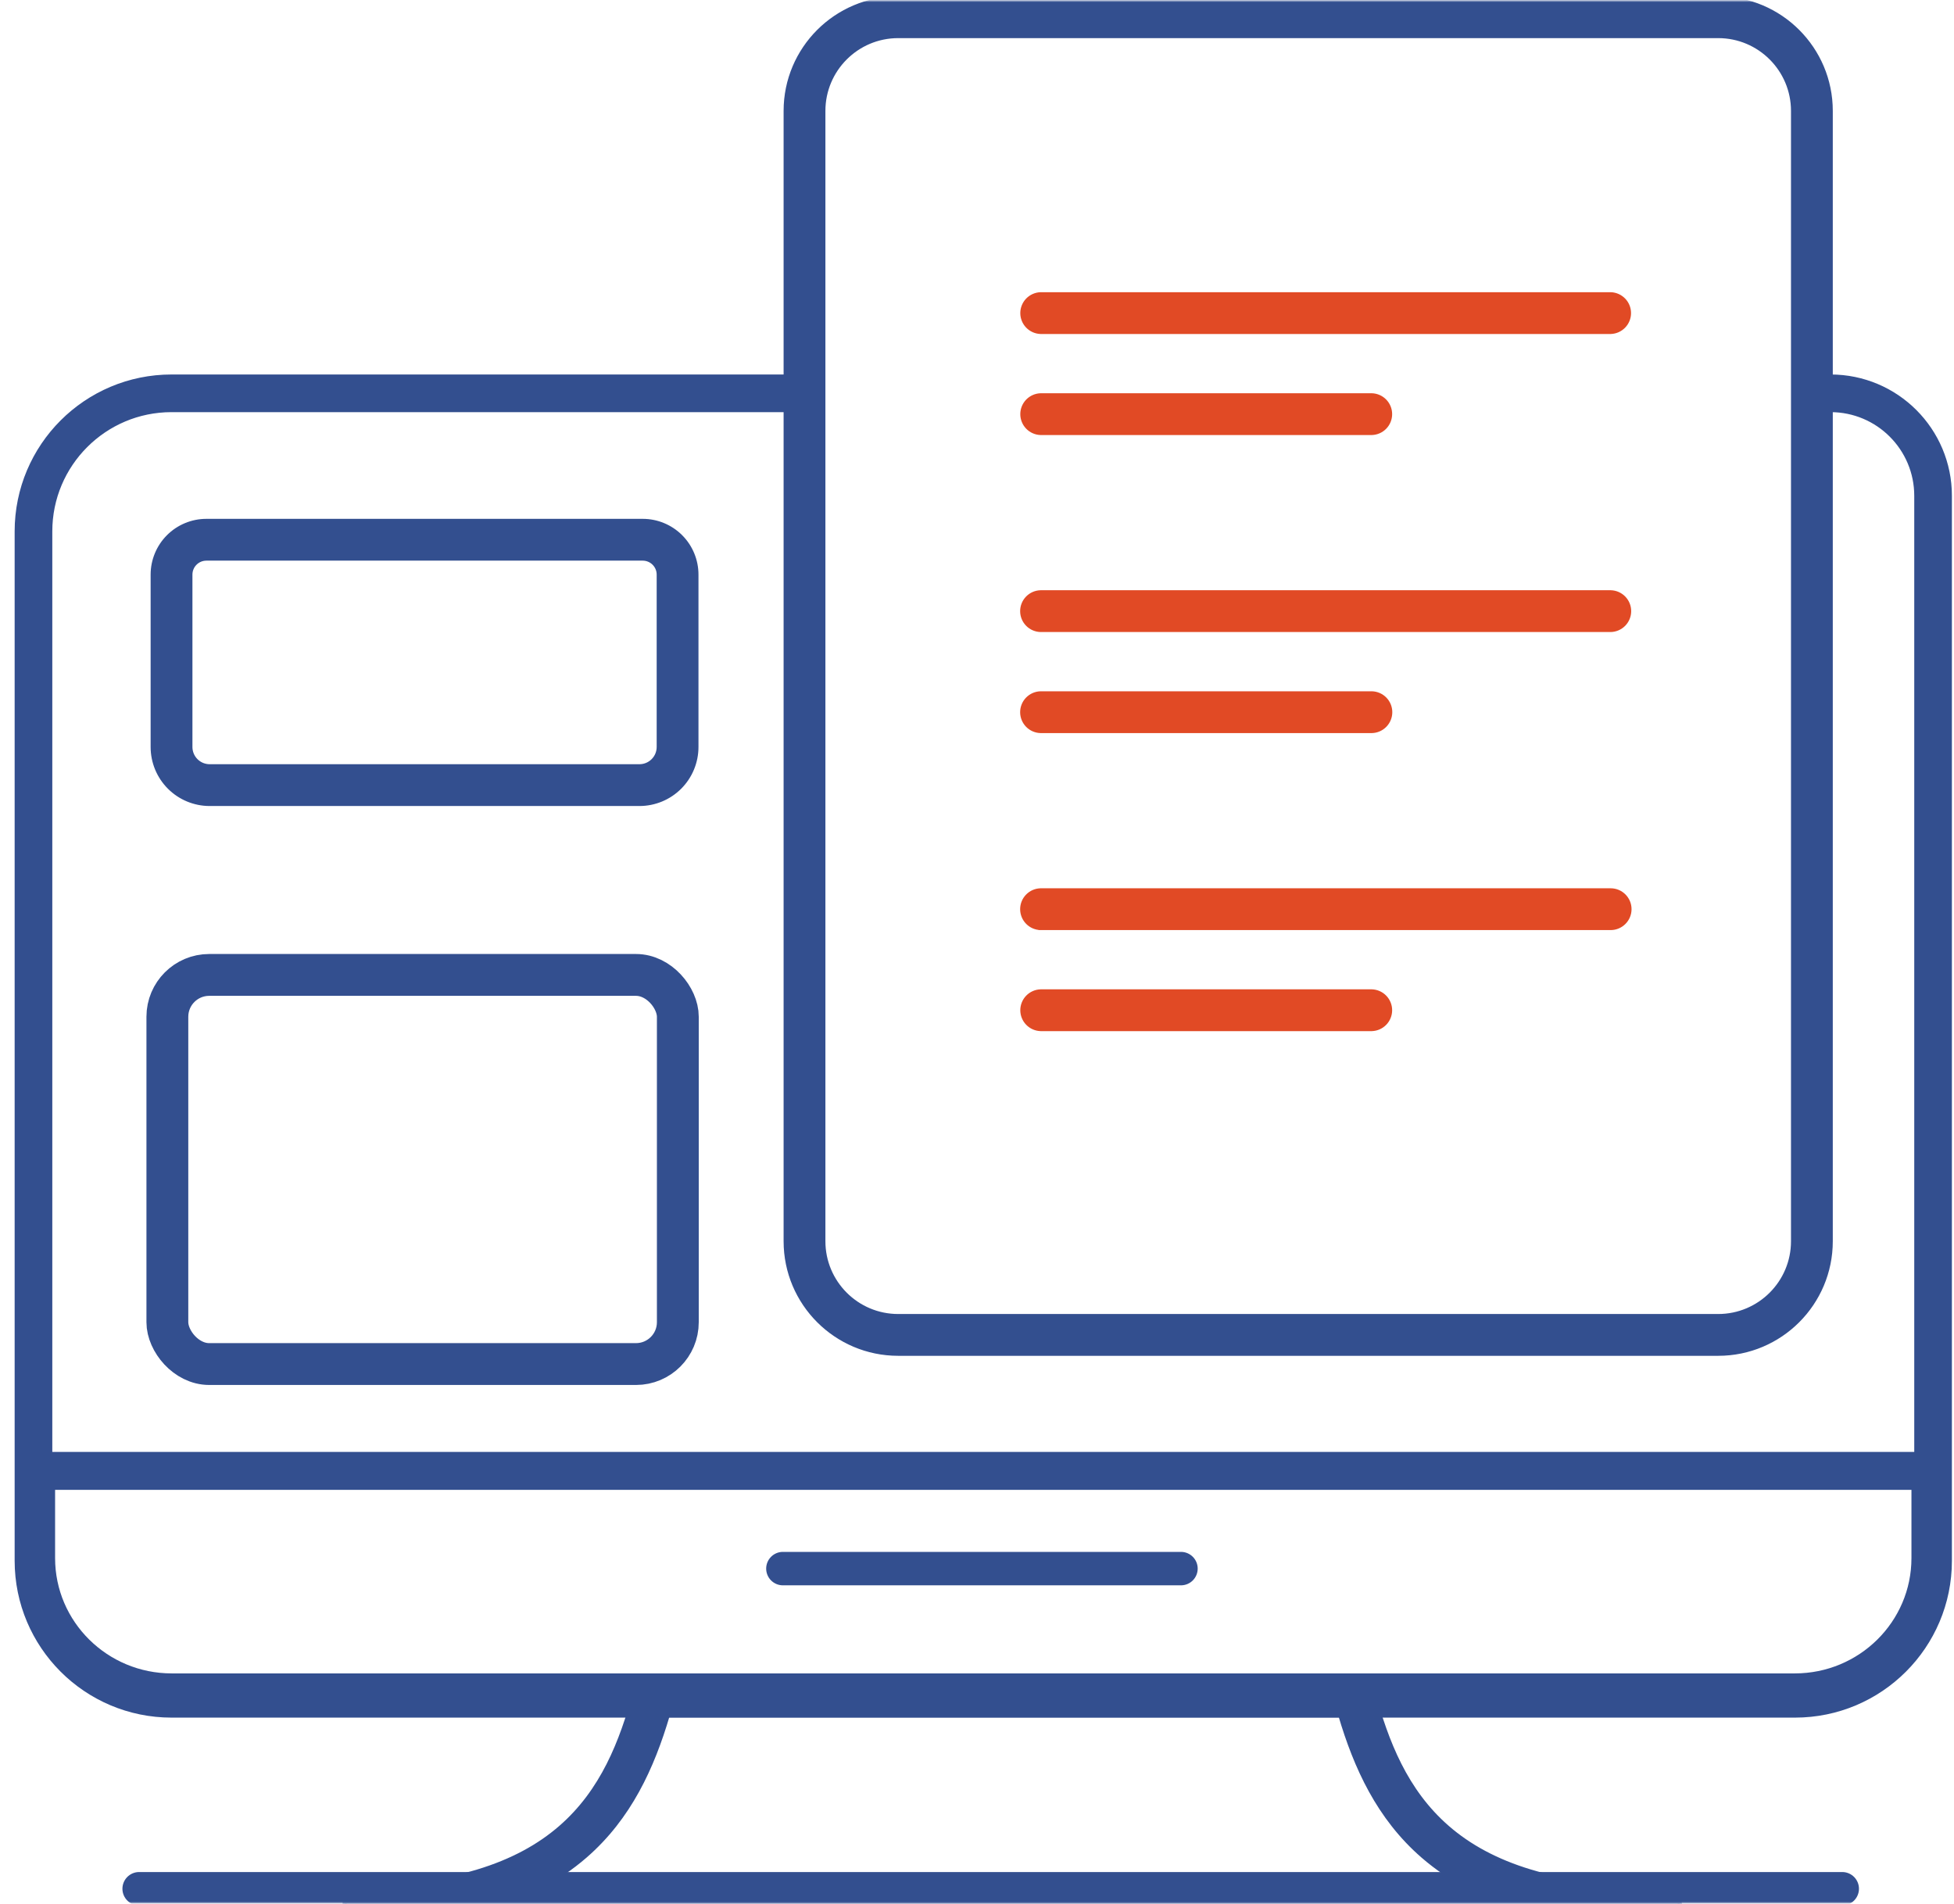
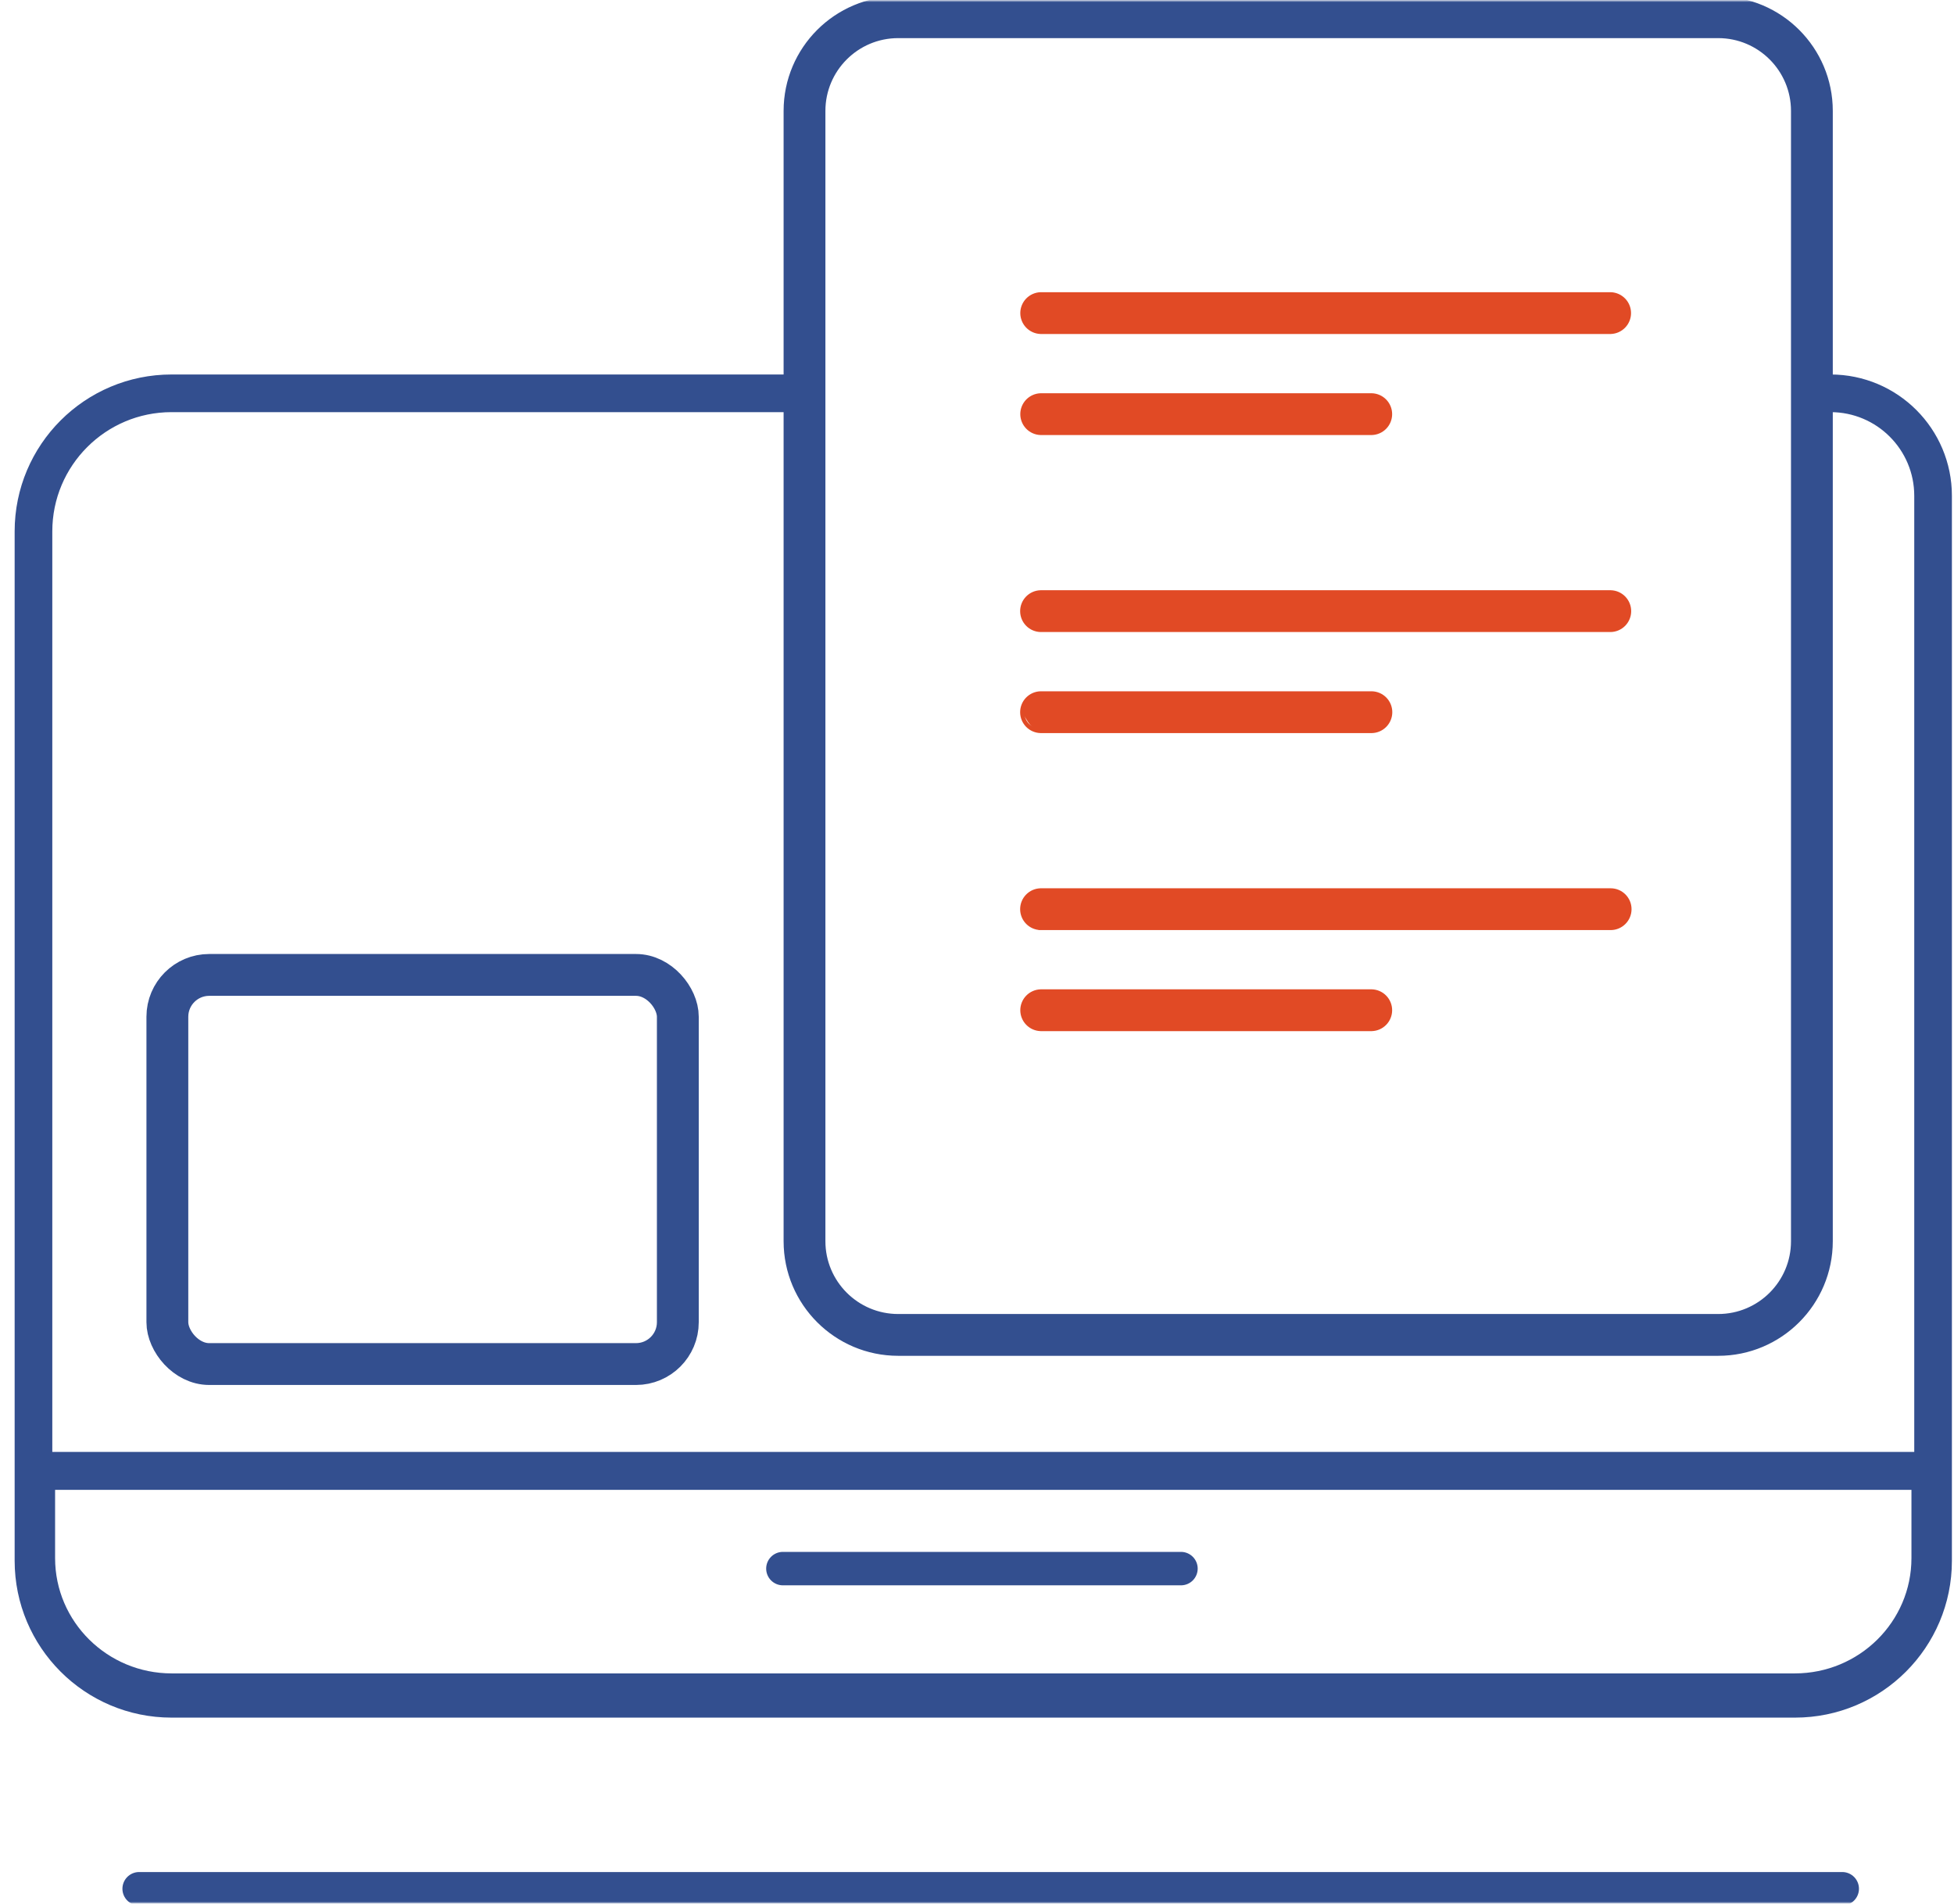
<svg xmlns="http://www.w3.org/2000/svg" width="467" height="455" viewBox="0 0 467 455" fill="none">
  <g clip-path="url(#clip0_416_337)">
    <mask id="mask0_416_337" style="mask-type:luminance" maskUnits="userSpaceOnUse" x="0" y="0" width="467" height="455">
      <path d="M467 0H0V455H467V0Z" fill="white" />
    </mask>
    <g mask="url(#mask0_416_337)">
      <mask id="mask1_416_337" style="mask-type:luminance" maskUnits="userSpaceOnUse" x="0" y="0" width="467" height="455">
        <path d="M467 0H0V455H467V0Z" fill="white" />
      </mask>
      <g mask="url(#mask1_416_337)">
        <path d="M188 94H41C22.775 94 8 108.775 8 127V373C8 391.225 22.775 406 41 406H429C447.225 406 462 391.225 462 373V118.5C462 104.969 451.031 94 437.5 94" stroke="#334F8F" stroke-width="9" />
        <path d="M461.416 347H8.584C6.051 347 4 349.03 4 351.531V372.382C4 392.592 20.594 409 41.035 409H428.964C449.405 409 466 392.592 466 372.382V351.531C466 349.03 463.947 347 461.416 347ZM13.167 372.382V356.066H456.83V372.382C456.83 387.588 444.345 399.934 428.964 399.934H41.035C25.655 399.934 13.167 387.588 13.167 372.382Z" fill="#334F8F" />
        <path fill-rule="evenodd" clip-rule="evenodd" d="M187.022 378.883C185.977 378.86 184.983 378.429 184.253 377.682C183.522 376.935 183.113 375.932 183.113 374.887C183.113 373.843 183.522 372.84 184.253 372.093C184.983 371.346 185.977 370.915 187.022 370.892H282.336C283.381 370.915 284.375 371.346 285.105 372.093C285.836 372.84 286.245 373.843 286.245 374.887C286.245 375.932 285.836 376.935 285.105 377.682C284.375 378.429 283.381 378.86 282.336 378.883H187.022ZM33.132 455.395C32.094 455.363 31.11 454.928 30.387 454.182C29.664 453.437 29.26 452.439 29.26 451.401C29.26 450.362 29.664 449.365 30.387 448.619C31.11 447.873 32.094 447.439 33.132 447.406H440.414C441.452 447.439 442.436 447.873 443.159 448.619C443.882 449.365 444.286 450.362 444.286 451.401C444.286 452.439 443.882 453.437 443.159 454.182C442.436 454.928 441.452 455.363 440.414 455.395H33.132Z" fill="#334F8F" />
        <path d="M437.531 296.648V26.506C437.531 11.669 425.487 -0.376 410.648 -0.376H214.662C199.825 -0.376 187.779 11.669 187.779 26.506V296.648C187.779 311.485 199.825 323.531 214.662 323.531H410.648C425.487 323.531 437.531 311.485 437.531 296.648ZM410.648 8.612C420.524 8.612 428.542 16.63 428.542 26.506V296.648C428.542 306.524 420.524 314.54 410.648 314.54H214.662C204.786 314.54 196.77 306.524 196.77 296.648V26.506C196.77 16.63 204.786 8.612 214.662 8.612H410.648Z" fill="#334F8F" stroke="#334F8F" />
-         <path d="M380.813 -17.881L381.259 -18.327C381.201 -18.385 381.131 -18.432 381.055 -18.463L380.813 -17.881ZM380.813 -17.881L380.552 -17.619C380.586 -17.585 380.627 -17.558 380.672 -17.539L380.813 -17.881ZM300.621 -17.881V-18.511C300.454 -18.511 300.294 -18.445 300.175 -18.327L300.621 -17.881ZM300.621 -17.881V-17.511C300.719 -17.511 300.813 -17.55 300.882 -17.619L300.621 -17.881ZM248.704 79.322L248.712 79.322H248.719H384.94H384.948L384.956 79.322C386.123 79.285 387.231 78.796 388.044 77.957C388.858 77.118 389.313 75.996 389.313 74.828C389.313 73.659 388.858 72.537 388.044 71.698C387.231 70.859 386.123 70.37 384.956 70.334L384.948 70.333H384.94H248.719H248.712L248.704 70.334C247.536 70.37 246.428 70.859 245.615 71.698C244.802 72.537 244.347 73.659 244.347 74.828C244.347 75.996 244.802 77.118 245.615 77.957C246.428 78.796 247.536 79.285 248.704 79.322ZM248.708 150.553H248.719H384.94H384.951C386.126 150.527 387.244 150.042 388.066 149.202C388.888 148.362 389.349 147.233 389.349 146.058C389.349 144.882 388.888 143.754 388.066 142.914C387.244 142.073 386.126 141.588 384.951 141.563H384.94L248.719 141.562L248.708 141.563C247.533 141.588 246.415 142.073 245.593 142.914C244.771 143.754 244.311 144.882 244.311 146.058C244.311 147.233 244.771 148.362 245.593 149.202C246.415 150.042 247.533 150.527 248.708 150.553ZM248.708 221.784V221.785H248.719H384.94C387.42 221.785 389.434 219.769 389.434 217.288C389.434 214.809 387.42 212.794 384.94 212.794H248.719H248.708C247.533 212.82 246.415 213.305 245.593 214.145C244.771 214.985 244.311 216.114 244.311 217.289C244.311 218.465 244.771 219.593 245.593 220.434C246.415 221.274 247.533 221.759 248.708 221.784ZM248.704 103.472H248.712H248.719H327.845H327.853H327.861C329.029 103.436 330.136 102.946 330.95 102.108C331.763 101.269 332.218 100.146 332.218 98.978C332.218 97.809 331.763 96.687 330.95 95.848C330.136 95.009 329.029 94.52 327.861 94.484L327.853 94.484H327.845H248.719H248.712L248.704 94.484C247.536 94.52 246.428 95.009 245.615 95.848C244.802 96.687 244.347 97.809 244.347 98.978C244.347 100.146 244.802 101.269 245.615 102.108C246.428 102.946 247.536 103.436 248.704 103.472ZM248.708 174.703L248.719 174.704H327.845L327.856 174.703C329.031 174.678 330.15 174.193 330.972 173.353C331.794 172.512 332.254 171.384 332.254 170.208C332.254 169.033 331.794 167.904 330.972 167.064C330.15 166.224 329.031 165.739 327.856 165.713H327.845H248.719H248.708C247.533 165.739 246.415 166.224 245.593 167.064C244.771 167.904 244.311 169.033 244.311 170.208C244.311 171.384 244.771 172.512 245.593 173.353C246.415 174.193 247.533 174.678 248.708 174.703ZM248.704 245.933H248.712H248.719H327.845H327.853H327.861C329.029 245.896 330.136 245.407 330.95 244.568C331.763 243.729 332.218 242.607 332.218 241.439C332.218 240.27 331.763 239.148 330.95 238.309C330.136 237.47 329.029 236.981 327.861 236.944H327.853H327.845H248.719H248.712H248.704C247.536 236.981 246.428 237.47 245.615 238.309C244.802 239.148 244.347 240.27 244.347 241.439C244.347 242.607 244.802 243.729 245.615 244.568C246.428 245.407 247.536 245.896 248.704 245.933Z" fill="#E14A25" />
+         <path d="M380.813 -17.881L381.259 -18.327C381.201 -18.385 381.131 -18.432 381.055 -18.463L380.813 -17.881ZM380.813 -17.881L380.552 -17.619C380.586 -17.585 380.627 -17.558 380.672 -17.539L380.813 -17.881ZM300.621 -17.881V-18.511C300.454 -18.511 300.294 -18.445 300.175 -18.327L300.621 -17.881ZM300.621 -17.881V-17.511C300.719 -17.511 300.813 -17.55 300.882 -17.619L300.621 -17.881ZM248.704 79.322L248.712 79.322H248.719H384.94H384.948L384.956 79.322C386.123 79.285 387.231 78.796 388.044 77.957C388.858 77.118 389.313 75.996 389.313 74.828C389.313 73.659 388.858 72.537 388.044 71.698C387.231 70.859 386.123 70.37 384.956 70.334L384.948 70.333H384.94H248.719H248.712L248.704 70.334C247.536 70.37 246.428 70.859 245.615 71.698C244.802 72.537 244.347 73.659 244.347 74.828C244.347 75.996 244.802 77.118 245.615 77.957C246.428 78.796 247.536 79.285 248.704 79.322ZM248.708 150.553H248.719H384.94H384.951C386.126 150.527 387.244 150.042 388.066 149.202C388.888 148.362 389.349 147.233 389.349 146.058C389.349 144.882 388.888 143.754 388.066 142.914C387.244 142.073 386.126 141.588 384.951 141.563H384.94L248.719 141.562L248.708 141.563C247.533 141.588 246.415 142.073 245.593 142.914C244.771 143.754 244.311 144.882 244.311 146.058C244.311 147.233 244.771 148.362 245.593 149.202C246.415 150.042 247.533 150.527 248.708 150.553ZM248.708 221.784V221.785H248.719H384.94C387.42 221.785 389.434 219.769 389.434 217.288C389.434 214.809 387.42 212.794 384.94 212.794H248.719H248.708C247.533 212.82 246.415 213.305 245.593 214.145C244.771 214.985 244.311 216.114 244.311 217.289C244.311 218.465 244.771 219.593 245.593 220.434C246.415 221.274 247.533 221.759 248.708 221.784ZM248.704 103.472H248.712H248.719H327.845H327.853H327.861C329.029 103.436 330.136 102.946 330.95 102.108C331.763 101.269 332.218 100.146 332.218 98.978C332.218 97.809 331.763 96.687 330.95 95.848C330.136 95.009 329.029 94.52 327.861 94.484L327.853 94.484H327.845H248.719H248.712L248.704 94.484C247.536 94.52 246.428 95.009 245.615 95.848C244.802 96.687 244.347 97.809 244.347 98.978C244.347 100.146 244.802 101.269 245.615 102.108C246.428 102.946 247.536 103.436 248.704 103.472ZM248.708 174.703L248.719 174.704H327.845L327.856 174.703C329.031 174.678 330.15 174.193 330.972 173.353C331.794 172.512 332.254 171.384 332.254 170.208C332.254 169.033 331.794 167.904 330.972 167.064C330.15 166.224 329.031 165.739 327.856 165.713H327.845H248.719H248.708C247.533 165.739 246.415 166.224 245.593 167.064C244.771 167.904 244.311 169.033 244.311 170.208C246.415 174.193 247.533 174.678 248.708 174.703ZM248.704 245.933H248.712H248.719H327.845H327.853H327.861C329.029 245.896 330.136 245.407 330.95 244.568C331.763 243.729 332.218 242.607 332.218 241.439C332.218 240.27 331.763 239.148 330.95 238.309C330.136 237.47 329.029 236.981 327.861 236.944H327.853H327.845H248.719H248.712H248.704C247.536 236.981 246.428 237.47 245.615 238.309C244.802 239.148 244.347 240.27 244.347 241.439C244.347 242.607 244.802 243.729 245.615 244.568C246.428 245.407 247.536 245.896 248.704 245.933Z" fill="#E14A25" />
        <path d="M380.813 -17.881L381.259 -18.327C381.201 -18.385 381.131 -18.432 381.055 -18.463L380.813 -17.881ZM380.813 -17.881L380.552 -17.619C380.586 -17.585 380.627 -17.558 380.672 -17.539L380.813 -17.881ZM300.621 -17.881V-18.511C300.454 -18.511 300.294 -18.445 300.175 -18.327L300.621 -17.881ZM300.621 -17.881V-17.511C300.719 -17.511 300.813 -17.55 300.882 -17.619L300.621 -17.881ZM248.704 79.322L248.712 79.322H248.719H384.94H384.948L384.956 79.322C386.123 79.285 387.231 78.796 388.044 77.957C388.858 77.118 389.313 75.996 389.313 74.828C389.313 73.659 388.858 72.537 388.044 71.698C387.231 70.859 386.123 70.37 384.956 70.334L384.948 70.333H384.94H248.719H248.712L248.704 70.334C247.536 70.37 246.428 70.859 245.615 71.698C244.802 72.537 244.347 73.659 244.347 74.828C244.347 75.996 244.802 77.118 245.615 77.957C246.428 78.796 247.536 79.285 248.704 79.322ZM248.708 150.553H248.719H384.94H384.951C386.126 150.527 387.244 150.042 388.066 149.202C388.888 148.362 389.349 147.233 389.349 146.058C389.349 144.882 388.888 143.754 388.066 142.914C387.244 142.073 386.126 141.588 384.951 141.563H384.94L248.719 141.562L248.708 141.563C247.533 141.588 246.415 142.073 245.593 142.914C244.771 143.754 244.311 144.882 244.311 146.058C244.311 147.233 244.771 148.362 245.593 149.202C246.415 150.042 247.533 150.527 248.708 150.553ZM248.708 221.784V221.785H248.719H384.94C387.42 221.785 389.434 219.769 389.434 217.288C389.434 214.809 387.42 212.794 384.94 212.794H248.719H248.708C247.533 212.82 246.415 213.305 245.593 214.145C244.771 214.985 244.311 216.114 244.311 217.289C244.311 218.465 244.771 219.593 245.593 220.434C246.415 221.274 247.533 221.759 248.708 221.784ZM248.704 103.472H248.712H248.719H327.845H327.853H327.861C329.029 103.436 330.136 102.946 330.95 102.108C331.763 101.269 332.218 100.146 332.218 98.978C332.218 97.809 331.763 96.687 330.95 95.848C330.136 95.009 329.029 94.52 327.861 94.484L327.853 94.484H327.845H248.719H248.712L248.704 94.484C247.536 94.52 246.428 95.009 245.615 95.848C244.802 96.687 244.347 97.809 244.347 98.978C244.347 100.146 244.802 101.269 245.615 102.108C246.428 102.946 247.536 103.436 248.704 103.472ZM248.708 174.703L248.719 174.704H327.845L327.856 174.703C329.031 174.678 330.15 174.193 330.972 173.353C331.794 172.512 332.254 171.384 332.254 170.208C332.254 169.033 331.794 167.904 330.972 167.064C330.15 166.224 329.031 165.739 327.856 165.713H327.845H248.719H248.708C247.533 165.739 246.415 166.224 245.593 167.064C244.771 167.904 244.311 169.033 244.311 170.208C244.311 171.384 244.771 172.512 245.593 173.353C246.415 174.193 247.533 174.678 248.708 174.703ZM248.704 245.933H248.712H248.719H327.845H327.853H327.861C329.029 245.896 330.136 245.407 330.95 244.568C331.763 243.729 332.218 242.607 332.218 241.439C332.218 240.27 331.763 239.148 330.95 238.309C330.136 237.47 329.029 236.981 327.861 236.944H327.853H327.845H248.719H248.712H248.704C247.536 236.981 246.428 237.47 245.615 238.309C244.802 239.148 244.347 240.27 244.347 241.439C244.347 242.607 244.802 243.729 245.615 244.568C246.428 245.407 247.536 245.896 248.704 245.933Z" stroke="#E14A25" />
      </g>
-       <path d="M82.382 459.714V460.214H82.882H397.041C398.233 460.214 399.377 459.74 400.219 458.897C401.062 458.055 401.536 456.911 401.536 455.719C401.536 454.527 401.062 453.384 400.219 452.541C399.377 451.699 398.233 451.225 397.041 451.225C371.778 451.225 356.093 445.586 345.962 436.789C335.918 428.069 331.358 416.297 328.088 404.275C327.555 402.318 325.779 400.959 323.751 400.959H156.173C155.187 400.959 154.228 401.284 153.444 401.883C152.66 402.483 152.095 403.323 151.836 404.275C148.566 416.297 144.005 428.069 133.962 436.789C123.831 445.586 108.146 451.225 82.882 451.225H82.382V451.725V459.714ZM351.468 451.225H128.456C132.823 448.992 136.588 446.416 139.856 443.577C150.448 434.38 155.892 422.365 159.571 409.948L320.353 409.95C324.031 422.363 329.476 434.38 340.068 443.577C343.338 446.416 347.102 448.992 351.468 451.225ZM36.5 137.324V178.524C36.5 182.133 37.934 185.595 40.486 188.147C43.038 190.699 46.499 192.133 50.109 192.133H152.825C156.434 192.133 159.896 190.699 162.448 188.147C165 185.595 166.434 182.133 166.434 178.524V137.324C166.432 133.923 165.081 130.663 162.676 128.258C160.271 125.853 157.01 124.502 153.61 124.5H153.609H49.324C45.924 124.502 42.663 125.853 40.258 128.258C37.853 130.663 36.502 133.923 36.5 137.324ZM46.844 181.789C45.978 180.924 45.491 179.749 45.491 178.524V137.324C45.491 136.308 45.895 135.333 46.614 134.614C47.333 133.895 48.308 133.491 49.324 133.491H153.609C154.626 133.491 155.601 133.895 156.32 134.614C157.039 135.333 157.443 136.308 157.443 137.324V178.524C157.443 179.749 156.957 180.924 156.09 181.789C155.225 182.656 154.05 183.142 152.825 183.142H50.109C48.883 183.142 47.709 182.656 46.844 181.789Z" fill="#334F8F" stroke="#334F8F" />
    </g>
    <rect x="40" y="233" width="122" height="93" rx="10" stroke="#334F8F" stroke-width="10" />
  </g>
  <defs>
    <clipPath id="clip0_416_337">
      <rect width="467" height="455" fill="white" />
    </clipPath>
  </defs>
</svg>